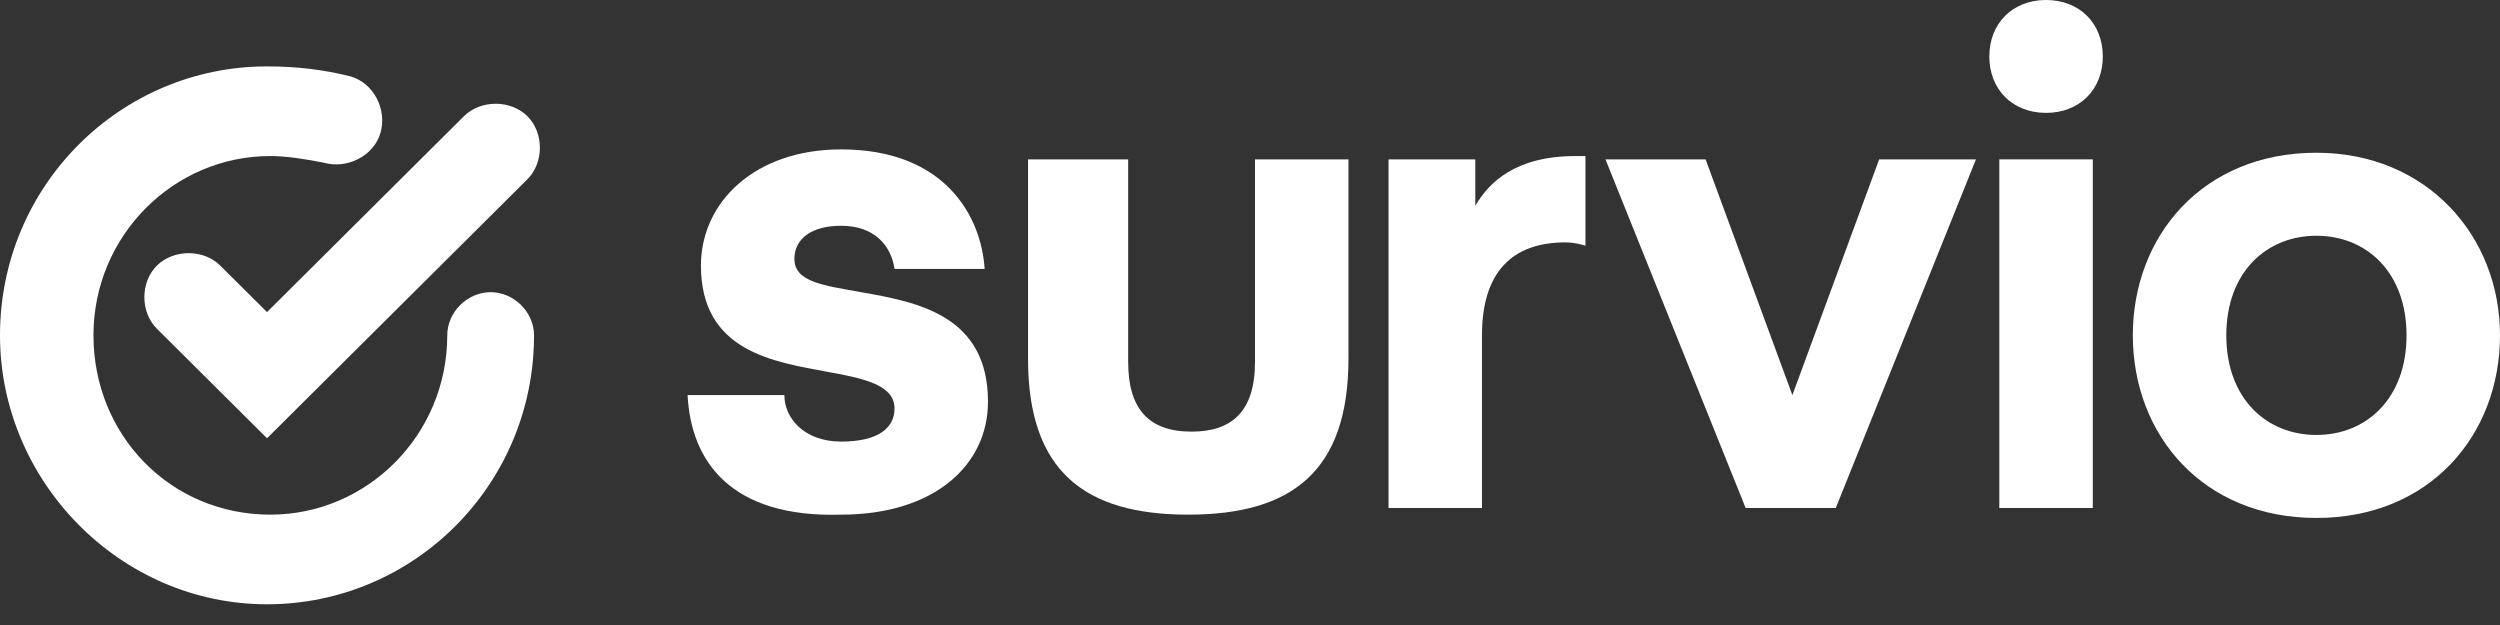
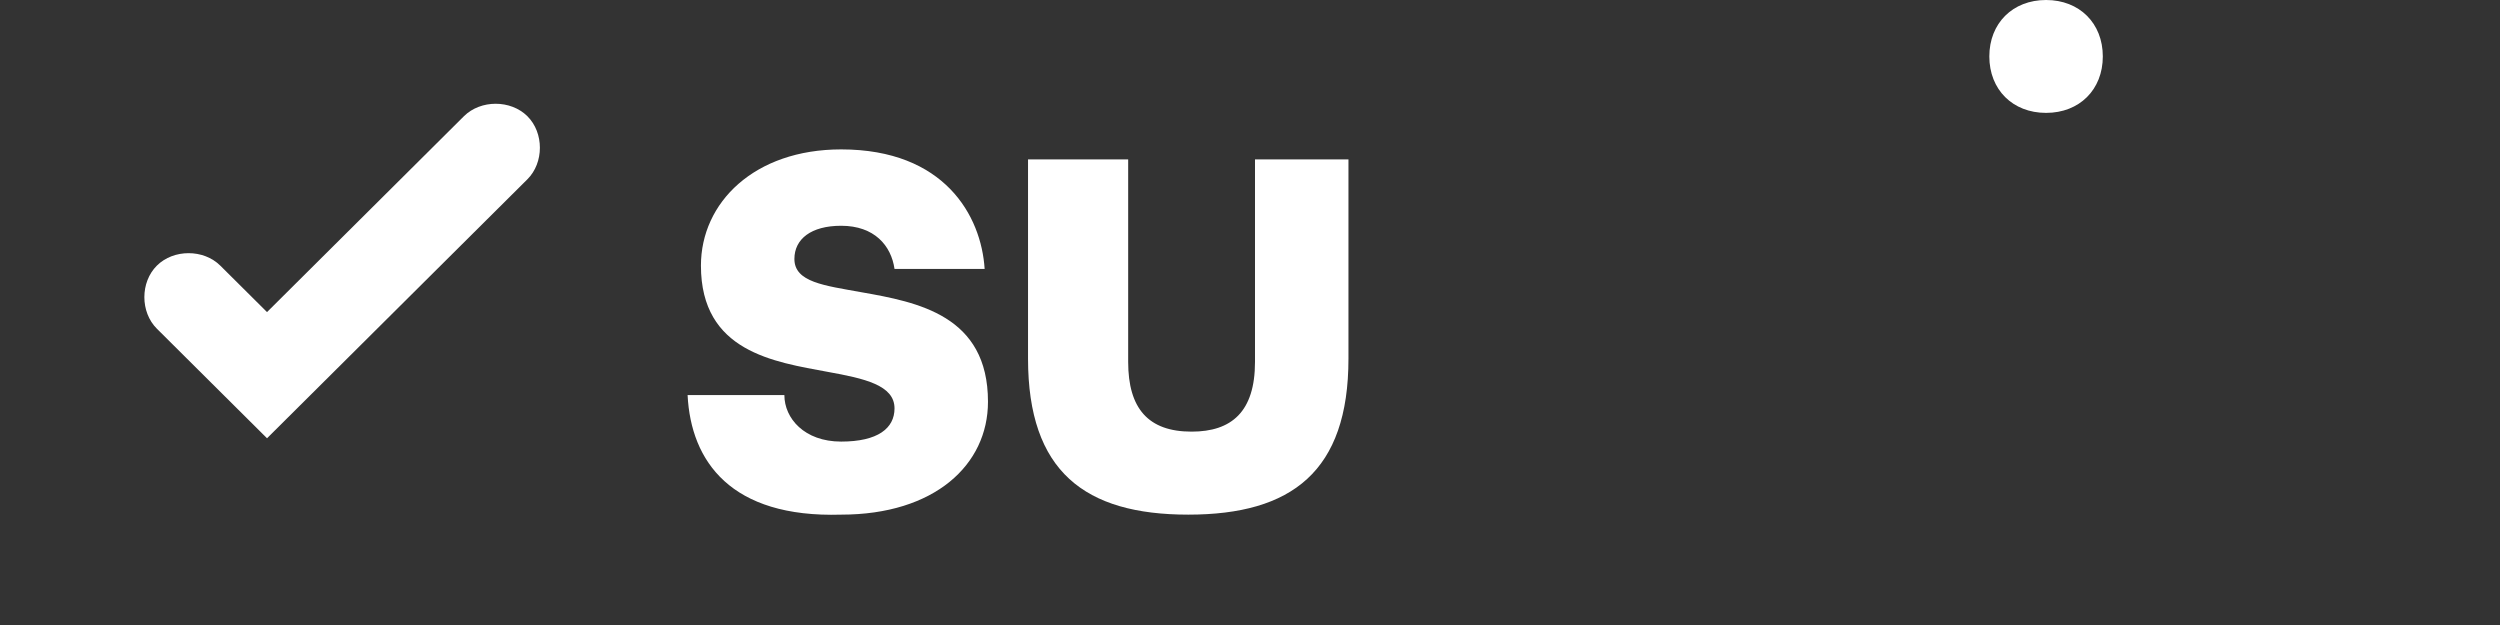
<svg xmlns="http://www.w3.org/2000/svg" width="104" height="26" viewBox="0 0 104 26" fill="none">
  <rect x="0" y="0" width="104" height="26" fill="#333333" stroke="none" />
  <path d="M82.756 2.348C82.756 0.967 83.728 0 85.116 0C86.505 0 87.477 0.967 87.477 2.348C87.477 3.729 86.505 4.696 85.116 4.696C83.728 4.696 82.756 3.729 82.756 2.348Z" fill="white" />
-   <path d="M87.06 6.63H83.172V21.133H87.06V6.63Z" fill="white" />
  <path d="M28.604 16.436H32.63C32.63 17.403 33.463 18.37 34.991 18.37C36.518 18.37 37.212 17.817 37.212 16.989C37.212 16.022 35.963 15.746 34.435 15.47C32.214 15.055 29.159 14.641 29.159 11.05C29.159 8.425 31.381 6.215 34.991 6.215C39.295 6.215 40.822 8.978 40.961 11.188H37.212C37.074 10.221 36.379 9.392 34.991 9.392C33.741 9.392 33.047 9.945 33.047 10.773C33.047 11.74 34.296 11.878 35.824 12.155C38.184 12.569 41.1 13.121 41.1 16.713C41.1 19.337 38.879 21.409 34.991 21.409C30.409 21.547 28.742 19.199 28.604 16.436Z" fill="white" />
  <path d="M42.766 6.63V14.917C42.766 19.613 45.127 21.409 49.431 21.409C53.736 21.409 56.096 19.613 56.096 14.917V6.63H52.208V15.055C52.208 17.127 51.236 17.956 49.57 17.956C47.765 17.956 46.932 16.989 46.932 15.055V6.63H42.766Z" fill="white" />
-   <path d="M65.955 10.221V6.492C65.955 6.492 65.677 6.492 65.538 6.492C63.039 6.492 61.928 7.597 61.373 8.564V6.63H57.763V21.133H61.65V13.95C61.65 11.326 62.9 10.083 65.122 10.083C65.538 10.083 65.955 10.221 65.955 10.221Z" fill="white" />
-   <path d="M82.2 6.63H78.173L74.563 16.436L70.953 6.63H66.788L72.619 21.133H76.368L82.2 6.63Z" fill="white" />
-   <path fill-rule="evenodd" clip-rule="evenodd" d="M100.112 13.95C100.112 16.575 98.446 18.094 96.363 18.094C94.28 18.094 92.614 16.575 92.614 13.95C92.614 11.326 94.28 9.807 96.363 9.807C98.446 9.807 100.112 11.326 100.112 13.95ZM96.363 6.354C91.642 6.354 88.726 9.807 88.726 13.95C88.726 18.094 91.642 21.547 96.363 21.547C101.084 21.547 104 18.094 104 13.95C104 9.807 100.945 6.354 96.363 6.354Z" fill="white" />
-   <path d="M0 13.95C0 20.027 4.999 25.138 11.108 25.138C17.218 25.138 22.216 20.166 22.216 13.95C22.216 12.983 21.383 12.155 20.411 12.155C19.439 12.155 18.606 12.983 18.606 13.95C18.606 18.094 15.274 21.409 11.247 21.409C7.081 21.409 3.888 18.094 3.888 13.95C3.888 9.806 7.22 6.491 11.247 6.491C11.941 6.491 12.774 6.63 13.469 6.768C14.441 7.044 15.551 6.491 15.829 5.525C16.107 4.558 15.551 3.453 14.579 3.177C13.469 2.9 12.358 2.762 11.108 2.762C4.999 2.762 0 7.735 0 13.95Z" fill="white" />
  <path d="M6.526 13.674L11.108 18.232L21.939 7.459C22.633 6.768 22.633 5.525 21.939 4.834C21.244 4.144 19.995 4.144 19.3 4.834L11.108 12.983L9.164 11.05C8.47 10.359 7.22 10.359 6.526 11.05C5.832 11.74 5.832 12.983 6.526 13.674Z" fill="white" />
</svg>